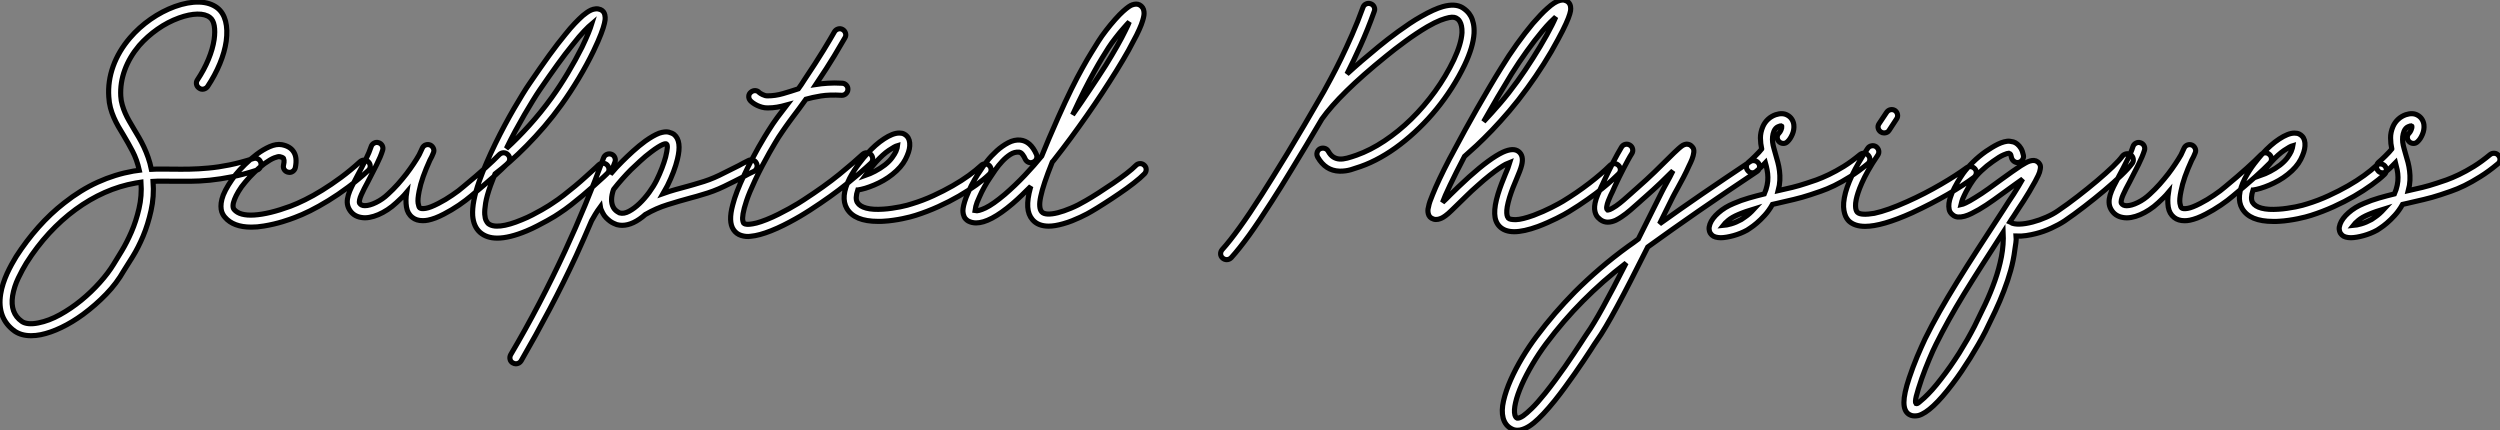
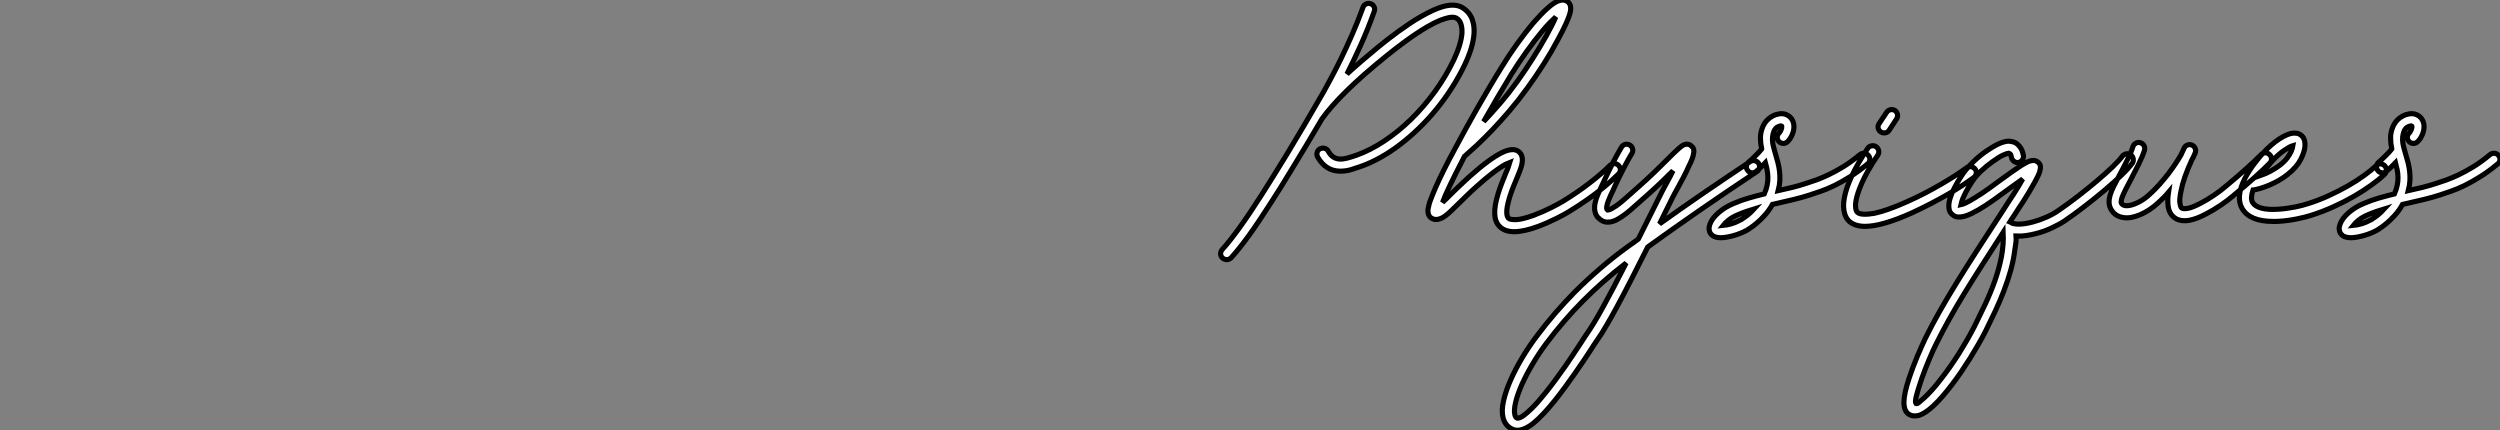
<svg xmlns="http://www.w3.org/2000/svg" viewBox="-10.952 1.189 486.781 83.777">
  <rect x="-10.952" y="1.189" width="486.781" height="83.777" fill="#808080" stroke="none" />
-   <path d="M41.07-9.13L41.07-9.13Q41.21-8.67 41.00-8.23Q40.80-7.79 40.33-7.63L40.33-7.63Q37.73-6.78 35.46-6.33Q33.20-5.88 31.16-5.67Q29.12-5.47 27.30-5.46Q25.48-5.44 23.79-5.47L23.79-5.47Q22.83-5.47 21.92-5.48Q21-5.50 20.10-5.44L20.10-5.44Q20.32-2.49 19.71 0.23Q19.11 2.95 18.16 5.22Q17.20 7.49 16.13 9.21Q15.07 10.94 14.41 11.95L14.41 11.95Q13.02 14.41 10.96 16.53Q8.91 18.65 6.48 20.45L6.48 20.45Q4.35 22.01 2.23 23.02Q0.11 24.04-1.78 24.42L-1.78 24.42Q-2.73 24.61-3.66 24.61L-3.66 24.61Q-5.55 24.61-6.84 23.73L-6.84 23.73Q-8.56 22.50-9.26 20.67Q-9.95 18.84-9.57 16.46L-9.57 16.46Q-9.41 15.45-9.08 14.44Q-8.75 13.43-8.33 12.50Q-7.90 11.57-7.44 10.73Q-6.97 9.90-6.56 9.21L-6.56 9.21Q-4.59 6.15-2.23 3.49Q0.14 0.82 2.82-1.26L2.82-1.26Q5.96-3.75 9.32-5.28Q12.69-6.81 16.27-7.44L16.27-7.44L17.42-7.60Q16.95-9.68 16.11-11.29Q15.26-12.91 14.36-14.41L14.36-14.41Q13.84-15.26 13.34-16.12Q12.85-16.98 12.46-17.88Q12.06-18.79 11.80-19.77Q11.54-20.75 11.48-21.88L11.48-21.88Q11.27-24.91 12.33-27.86Q13.40-30.82 15.61-33.39L15.61-33.39Q17.34-35.41 19.61-37.00Q21.88-38.58 24.34-39.48L24.34-39.48Q26.93-40.41 29.08-40.35Q31.23-40.28 32.62-39.21L32.62-39.21Q33.77-38.31 34.21-36.64Q34.64-34.97 34.34-32.73L34.34-32.73Q34.04-30.63 33.10-28.36Q32.16-26.09 30.71-23.90L30.71-23.90Q30.43-23.52 29.96-23.41Q29.48-23.30 29.07-23.60L29.07-23.60Q28.66-23.87 28.56-24.34Q28.46-24.80 28.74-25.21L28.74-25.21Q30.05-27.18 30.88-29.20Q31.72-31.23 31.99-33.06L31.99-33.06Q32.21-34.62 32.01-35.75Q31.80-36.89 31.17-37.35L31.17-37.35Q30.30-38.04 28.71-38.01Q27.13-37.98 25.16-37.27L25.16-37.27Q22.97-36.48 20.96-35.07Q18.95-33.66 17.39-31.88L17.39-31.88Q15.50-29.64 14.59-27.13Q13.67-24.61 13.81-22.04L13.81-22.04Q13.86-21.14 14.10-20.33Q14.33-19.52 14.67-18.74Q15.01-17.96 15.45-17.20Q15.89-16.43 16.38-15.61L16.38-15.61Q16.87-14.82 17.36-13.96Q17.86-13.10 18.31-12.14Q18.76-11.18 19.14-10.10Q19.52-9.02 19.77-7.79L19.77-7.79Q20.78-7.85 21.79-7.83Q22.80-7.82 23.84-7.82L23.84-7.82Q25.46-7.79 27.19-7.82Q28.93-7.85 30.87-8.03Q32.81-8.20 34.97-8.64Q37.13-9.08 39.59-9.87L39.59-9.87Q40.06-10.04 40.50-9.82Q40.93-9.60 41.07-9.13ZM12.44 10.66L12.44 10.66Q13.04 9.71 14.01 8.09Q14.98 6.48 15.89 4.40Q16.79 2.32 17.36-0.14Q17.94-2.60 17.75-5.28L17.75-5.28L16.68-5.11Q13.62-4.57 10.68-3.27Q7.74-1.97 5.02 0.03Q2.30 2.02-0.14 4.66Q-2.57 7.30-4.57 10.47L-4.57 10.47Q-5.33 11.70-6.14 13.38Q-6.95 15.07-7.25 16.84L-7.25 16.84Q-7.77 20.21-5.47 21.82L-5.47 21.82Q-4.98 22.18-4.14 22.26Q-3.31 22.34-2.24 22.12L-2.24 22.12Q-0.16 21.71 1.98 20.52Q4.13 19.33 6.10 17.72Q8.07 16.11 9.72 14.26Q11.38 12.41 12.44 10.66ZM62.07-9.19L62.07-9.19Q62.40-8.83 62.38-8.35Q62.37-7.88 61.99-7.55L61.99-7.55Q60.05-5.77 58.08-4.31Q56.11-2.84 54.24-1.70Q52.36-0.55 50.68 0.29Q49 1.12 47.66 1.61L47.66 1.61Q47.30 1.75 46.70 1.96Q46.10 2.16 45.32 2.41Q44.54 2.65 43.61 2.87Q42.68 3.09 41.70 3.25L41.70 3.25Q41.02 3.36 40.40 3.42Q39.79 3.47 39.21 3.47L39.21 3.47Q35.74 3.47 34.10 1.56L34.10 1.56Q33.85 1.29 33.65 0.90Q33.44 0.52 33.36-0.01Q33.28-0.55 33.36-1.23Q33.44-1.91 33.77-2.79L33.77-2.79Q34.15-3.72 34.78-4.74Q35.41-5.77 36.20-6.78L36.20-6.78Q36.89-7.63 37.98-8.71Q39.07-9.79 40.30-10.72Q41.54-11.65 42.82-12.21Q44.11-12.77 45.17-12.58L45.17-12.58Q46.76-12.28 47.44-11.24L47.44-11.24Q48.21-10.12 47.80-8.12L47.80-8.12Q47.69-7.66 47.29-7.38Q46.89-7.11 46.43-7.22L46.43-7.22Q45.94-7.30 45.66-7.71Q45.39-8.12 45.50-8.59L45.50-8.59Q45.64-9.24 45.60-9.53Q45.55-9.82 45.50-9.93L45.50-9.93Q45.39-10.06 45.17-10.13Q44.95-10.20 44.76-10.25L44.76-10.25Q44.46-10.31 43.71-10.02Q42.96-9.73 41.78-8.89L41.78-8.89Q40.82-8.18 39.83-7.22Q38.83-6.26 38.04-5.28L38.04-5.28Q37.24-4.35 36.74-3.49Q36.23-2.63 35.96-1.93Q35.68-1.23 35.67-0.72Q35.66-0.22 35.88 0.03L35.88 0.03Q36.94 1.29 39.81 1.11Q42.68 0.93 46.84-0.60L46.84-0.60Q48.10-1.07 49.68-1.85Q51.27-2.63 53.03-3.72Q54.80-4.81 56.67-6.19Q58.54-7.57 60.40-9.27L60.40-9.27Q60.79-9.60 61.26-9.58Q61.74-9.57 62.07-9.19ZM89.17-10.66L89.17-10.66Q89.52-10.34 89.54-9.84Q89.55-9.35 89.20-9.00L89.20-9.00Q88.07-7.85 86.35-6.30Q84.63-4.76 82.06-2.63L82.06-2.63Q81.57-2.21 80.96-1.75Q80.36-1.29 79.67-0.82Q78.97-0.36 78.22 0.10Q77.46 0.55 76.73 0.93L76.73 0.93Q75.85 1.39 75.09 1.68Q74.32 1.97 73.64 2.11L73.64 2.11Q73.36 2.16 73.10 2.19Q72.84 2.21 72.60 2.21L72.60 2.21Q71.39 2.21 70.60 1.59L70.60 1.59Q69.64 0.85 69.44-0.45Q69.23-1.75 69.48-3.31L69.48-3.31Q69.02-2.76 68.51-2.26Q68.00-1.75 67.48-1.29L67.48-1.29Q66.66-0.52 65.76 0.07Q64.86 0.66 63.97 1.04Q63.08 1.42 62.23 1.57Q61.39 1.72 60.65 1.59L60.65 1.59Q59.04 1.34 58.27-0.05L58.27-0.05Q57.94-0.66 57.91-1.33Q57.89-2.00 58.12-2.78Q58.35-3.55 58.80-4.46Q59.25-5.36 59.83-6.45L59.83-6.45Q60.73-8.12 61.48-9.64Q62.23-11.16 62.56-12.20L62.56-12.20Q62.70-12.66 63.14-12.89Q63.57-13.13 64.04-12.96L64.04-12.96Q64.50-12.82 64.72-12.40Q64.94-11.98 64.80-11.51L64.80-11.51Q64.42-10.28 63.64-8.72Q62.86-7.16 61.91-5.33L61.91-5.33Q61.55-4.68 61.22-4.03Q60.89-3.39 60.65-2.83Q60.40-2.27 60.31-1.83Q60.21-1.39 60.32-1.18L60.32-1.18Q60.62-0.71 61.33-0.71L61.33-0.71Q62.26-0.71 63.52-1.33Q64.78-1.94 65.87-2.98L65.87-2.98Q66.86-3.88 67.76-4.89Q68.66-5.91 69.43-6.90Q70.19-7.90 70.82-8.85Q71.45-9.79 71.91-10.61L71.91-10.61Q72.11-11.02 72.26-11.35Q72.41-11.68 72.54-11.95L72.54-11.95Q72.76-12.39 73.20-12.54Q73.64-12.69 74.10-12.50L74.10-12.50Q74.51-12.28 74.69-11.85Q74.87-11.43 74.68-10.99L74.68-10.99Q74.54-10.66 74.38-10.29Q74.21-9.93 73.99-9.54L73.99-9.54Q73.23-7.88 72.69-6.36Q72.16-4.84 71.91-3.55L71.91-3.55Q71.59-1.94 71.71-1.19Q71.83-0.44 72.05-0.27L72.05-0.27Q72.32-0.05 73.20-0.19Q74.07-0.33 75.66-1.15L75.66-1.15Q76.34-1.50 77.03-1.91Q77.71-2.32 78.35-2.76Q79.00-3.20 79.56-3.62Q80.12-4.05 80.55-4.43L80.55-4.43Q83.07-6.51 84.75-8.03Q86.43-9.54 87.50-10.64L87.50-10.64Q87.86-10.99 88.33-11.01Q88.81-11.02 89.17-10.66ZM108.55-8.59L108.55-8.59Q108.88-8.20 108.87-7.72Q108.86-7.25 108.47-6.92L108.47-6.92Q108.34-6.78 108.20-6.66Q108.06-6.54 107.93-6.40L107.93-6.40Q106.97-5.52 105.92-4.58Q104.86-3.64 103.74-2.69Q102.62-1.75 101.47-0.85Q100.32 0.05 99.18 0.79L99.18 0.79Q98.90 0.98 98.29 1.37Q97.67 1.75 96.84 2.21Q96.00 2.68 94.96 3.21Q93.93 3.75 92.83 4.21L92.83 4.21Q89.47 5.61 87.12 5.61L87.12 5.61Q85.04 5.61 83.75 4.48L83.75 4.48Q82.50 3.36 82.33 1.23L82.33 1.23Q82.17-1.39 83.59-5.41L83.59-5.41Q84.22-7.19 85.03-9.05Q85.83-10.91 86.72-12.74Q87.61-14.57 88.54-16.31Q89.47-18.05 90.36-19.58Q91.25-21.11 92.04-22.39Q92.83-23.68 93.46-24.58L93.46-24.58Q95.54-27.64 97.23-29.98Q98.93-32.32 100.38-34.07L100.38-34.07Q101.36-35.30 102.21-36.19Q103.06-37.08 103.77-37.71L103.77-37.71Q104.10-37.98 104.51-38.28Q104.92-38.58 105.37-38.79Q105.82-38.99 106.30-39.03Q106.78-39.07 107.24-38.88L107.24-38.88Q107.90-38.58 108.06-37.87L108.06-37.87Q108.09-37.71 108.13-37.35Q108.17-37.00 107.99-36.22Q107.82-35.44 107.32-34.14Q106.83-32.84 105.85-30.79L105.85-30.79Q104.59-28.19 102.98-25.50Q101.36-22.80 99.64-20.40L99.64-20.40Q98.03-18.16 96.29-16.13Q94.55-14.11 92.85-12.39Q91.14-10.66 89.56-9.27Q87.99-7.88 86.68-6.89L86.68-6.89Q86.43-6.32 86.23-5.74Q86.02-5.17 85.80-4.62L85.80-4.62Q85.07-2.57 84.85-1.20Q84.63 0.16 84.68 0.98Q84.74 1.80 84.96 2.20Q85.18 2.60 85.31 2.73L85.31 2.73Q86.08 3.42 87.77 3.24Q89.47 3.06 91.93 2.02L91.93 2.02Q93.00 1.59 93.98 1.08Q94.96 0.57 95.77 0.11Q96.58-0.36 97.13-0.70Q97.67-1.04 97.86-1.18L97.86-1.18Q98.96-1.89 100.06-2.75Q101.17-3.61 102.27-4.53Q103.36-5.44 104.38-6.37Q105.41-7.30 106.34-8.15L106.34-8.15Q106.48-8.29 106.61-8.41Q106.75-8.53 106.89-8.67L106.89-8.67Q107.27-9.00 107.75-8.97Q108.23-8.94 108.55-8.59ZM95.40-23.27L95.40-23.27Q94.80-22.39 94.04-21.15Q93.27-19.91 92.41-18.43Q91.55-16.95 90.64-15.27Q89.74-13.59 88.89-11.84L88.89-11.84Q91.03-13.78 93.31-16.30Q95.59-18.81 97.73-21.77L97.73-21.77Q99.34-24.01 100.86-26.55Q102.38-29.09 103.61-31.55L103.61-31.55Q104.40-33.20 104.85-34.30Q105.30-35.41 105.52-36.12L105.52-36.12Q104.97-35.66 104.06-34.71Q103.14-33.77 101.75-31.99L101.75-31.99Q100.41-30.35 98.85-28.19Q97.29-26.03 95.40-23.27ZM137.59-8.97L137.59-8.97Q137.81-8.53 137.66-8.07Q137.51-7.60 137.07-7.38L137.07-7.38Q136.61-7.16 136.14-6.93Q135.68-6.70 135.21-6.43L135.21-6.43Q133.36-5.47 131.30-4.47Q129.25-3.47 126.98-2.84L126.98-2.84Q126.46-2.68 125.95-2.53Q125.43-2.38 124.88-2.24L124.88-2.24Q122.55-1.61 120.29-0.90Q118.02-0.19 116.05 0.96L116.05 0.96Q116.02 0.98 115.99 0.98L115.99 0.98Q113.56 3.12 111.43 3.12L111.43 3.12Q110.93 3.12 110.39 2.98L110.39 2.98Q110.14 2.90 109.79 2.73Q109.43 2.57 109.06 2.30Q108.69 2.02 108.31 1.64Q107.93 1.26 107.65 0.71L107.65 0.71Q107.49 0.41 107.37 0.12Q107.24-0.16 107.19-0.49L107.19-0.49Q106.61 0.30 106.19 1.00Q105.77 1.70 105.49 2.21L105.49 2.21Q104.75 3.94 104.00 5.65Q103.25 7.36 102.46 9.08L102.46 9.08Q100.02 14.33 97.34 19.41Q94.66 24.50 91.77 29.50L91.77 29.50Q91.60 29.78 91.33 29.93Q91.05 30.08 90.75 30.08L90.75 30.08Q90.43 30.08 90.15 29.91L90.15 29.91Q89.71 29.67 89.61 29.20Q89.50 28.74 89.74 28.30L89.74 28.30Q92.64 23.38 95.28 18.32Q97.92 13.26 100.32 8.09L100.32 8.09Q102.38 3.64 104.25-0.89Q106.12-5.41 107.82-10.01L107.82-10.01Q107.98-10.47 108.43-10.68Q108.88-10.88 109.35-10.72L109.35-10.72Q109.81-10.55 110.00-10.10Q110.20-9.65 110.03-9.19L110.03-9.19Q109.81-8.61 109.59-8.03Q109.38-7.44 109.16-6.84L109.16-6.84Q109.73-7.52 110.32-8.16Q110.91-8.80 111.51-9.38L111.51-9.38Q112.36-10.23 113.54-11.31Q114.73-12.39 115.96-13.29L115.96-13.29Q117.47-14.36 118.64-14.82L118.64-14.82Q119.79-15.20 120.49-15.03Q121.19-14.85 121.57-14.55L121.57-14.55Q123.07-13.29 122.20-9.76L122.20-9.76Q121.93-8.61 121.42-7.27Q120.91-5.93 120.26-4.62L120.26-4.62Q120.07-4.27 119.85-3.88Q119.63-3.50 119.38-3.06L119.38-3.06Q120.61-3.50 121.83-3.84Q123.05-4.18 124.28-4.51L124.28-4.51Q124.80-4.65 125.30-4.80Q125.81-4.95 126.33-5.11L126.33-5.11Q128.43-5.69 130.35-6.62Q132.26-7.55 134.12-8.50L134.12-8.50Q134.61-8.78 135.08-9.02Q135.54-9.27 136.01-9.49L136.01-9.49Q136.45-9.71 136.91-9.57Q137.38-9.43 137.59-8.97ZM110.96 0.71L110.96 0.71Q111.78 0.93 112.79 0.38Q113.80-0.16 114.80-1.12Q115.80-2.08 116.69-3.29Q117.58-4.51 118.15-5.66L118.15-5.66Q118.73-6.84 119.18-8.01Q119.63-9.19 119.90-10.17L119.90-10.17Q120.20-11.43 120.23-12.00Q120.26-12.58 120.07-12.71L120.07-12.71Q120.01-12.77 119.82-12.76Q119.63-12.74 119.29-12.59Q118.95-12.44 118.40-12.10Q117.85-11.76 117.06-11.16L117.06-11.16Q115.96-10.34 114.93-9.38Q113.89-8.42 113.15-7.71L113.15-7.71Q112.30-6.86 111.44-5.89Q110.58-4.92 109.79-3.91L109.79-3.91Q109.76-3.91 109.76-3.88L109.76-3.88Q109.02-1.72 109.70-0.41L109.70-0.41Q109.87-0.08 110.09 0.12Q110.30 0.33 110.50 0.45Q110.69 0.57 110.82 0.64Q110.96 0.71 110.96 0.71ZM159.91-10.64L159.91-10.64Q160.23-10.25 160.22-9.78Q160.21-9.30 159.85-8.97L159.85-8.97Q158.10-7.33 155.16-4.95Q152.22-2.57 148.01 0.16L148.01 0.16Q147.66 0.38 146.89 0.86Q146.13 1.34 145.10 1.91Q144.07 2.49 142.87 3.09Q141.67 3.69 140.44 4.18L140.44 4.18Q138.11 5.11 136.47 5.25L136.47 5.25Q135.57 5.39 134.61 5.09Q133.66 4.79 133.11 3.96L133.11 3.96Q132.07 2.41 132.97-0.88L132.97-0.88Q133.27-2.08 133.83-3.53Q134.39-4.98 135.19-6.67L135.19-6.67Q135.87-8.15 136.61-9.54Q137.35-10.94 138.00-12.10Q138.66-13.26 139.17-14.10Q139.67-14.93 139.92-15.31L139.92-15.31Q140.74-16.63 141.64-17.86Q142.54-19.09 143.50-20.32L143.50-20.32Q142.49-20.04 141.61-19.89Q140.74-19.74 139.75-19.74L139.75-19.74L139.73-19.74Q139.18-19.74 138.67-19.88Q138.17-20.02 137.72-20.23Q137.27-20.45 136.92-20.70Q136.58-20.95 136.39-21.16L136.39-21.16Q136.06-21.55 136.09-22.03Q136.12-22.50 136.50-22.80L136.50-22.80Q136.88-23.13 137.36-23.11Q137.84-23.08 138.14-22.72L138.14-22.72Q138.28-22.59 138.77-22.34Q139.26-22.09 139.73-22.09L139.73-22.09Q141.26-22.09 142.76-22.53Q144.27-22.97 145.74-23.46L145.74-23.46Q146.02-23.84 146.32-24.28Q146.62-24.72 146.92-25.21L146.92-25.21Q149.21-28.63 150.62-30.94Q152.03-33.25 152.77-34.56L152.77-34.56Q153.02-34.97 153.48-35.11Q153.95-35.25 154.38-35L154.38-35Q154.79-34.75 154.93-34.29Q155.07-33.82 154.82-33.41L154.82-33.41Q154.08-32.10 152.73-29.86Q151.38-27.62 149.16-24.31L149.16-24.31Q150.20-24.47 151.47-24.55Q152.74-24.64 154.27-24.55L154.27-24.55Q154.77-24.53 155.09-24.17Q155.42-23.82 155.39-23.32L155.39-23.32Q155.37-22.86 155.01-22.52Q154.66-22.18 154.16-22.20L154.16-22.20Q151.81-22.34 150.13-22.07Q148.45-21.79 147.22-21.44L147.22-21.44Q146.45-20.37 145.85-19.55Q145.25-18.73 144.70-18.02L144.70-18.02Q144.35-17.55 144.02-17.10Q143.69-16.65 143.35-16.17Q143.01-15.70 142.65-15.16Q142.30-14.63 141.89-14.03L141.89-14.03Q141.70-13.73 141.22-12.93Q140.74-12.14 140.10-11.01Q139.45-9.87 138.73-8.49Q138.00-7.11 137.32-5.66L137.32-5.66Q136.17-3.23 135.65-1.65Q135.13-0.08 134.98 0.85Q134.83 1.78 134.93 2.19Q135.02 2.60 135.08 2.68L135.08 2.68Q135.16 2.79 135.43 2.87Q135.71 2.95 136.24 2.91Q136.77 2.87 137.59 2.67Q138.41 2.46 139.56 2.00L139.56 2.00Q140.74 1.53 141.87 0.96Q143.01 0.38 143.98-0.15Q144.95-0.68 145.67-1.13Q146.40-1.59 146.73-1.80L146.73-1.80Q150.83-4.46 153.69-6.78Q156.54-9.11 158.24-10.69L158.24-10.69Q158.62-11.02 159.10-11.01Q159.58-10.99 159.91-10.64ZM182.96-8.48L182.96-8.48Q183.29-8.12 183.27-7.63Q183.26-7.14 182.90-6.81L182.90-6.81Q181.92-5.85 180.40-4.76Q178.88-3.66 177.02-2.58Q175.16-1.50 173.00-0.52Q170.84 0.46 168.57 1.18L168.57 1.18Q168.16 1.31 167.49 1.49Q166.82 1.67 166.00 1.83Q165.18 2.00 164.25 2.13Q163.32 2.27 162.39 2.32L162.39 2.32Q162.09 2.35 161.81 2.35Q161.52 2.35 161.25 2.35L161.25 2.35Q156.68 2.35 155.20-0.14L155.20-0.14Q153.89-2.38 155.72-6.02L155.72-6.02Q156.13-6.81 156.61-7.55Q157.09-8.29 157.57-8.91Q158.05-9.54 158.44-10.02Q158.84-10.50 159.09-10.77L159.09-10.77Q159.91-11.68 160.75-12.43Q161.60-13.18 162.42-13.71Q163.24-14.25 163.99-14.55Q164.75-14.85 165.38-14.85L165.38-14.85Q165.95-14.85 166.30-14.67Q166.66-14.49 166.85-14.27L166.85-14.27Q167.51-13.62 167.43-12.33L167.43-12.33Q167.37-11.24 166.59-9.72Q165.81-8.20 164.06-6.81L164.06-6.81Q163.24-6.15 162.33-5.63Q161.41-5.11 160.51-4.73Q159.61-4.35 158.79-4.10Q157.96-3.86 157.34-3.77L157.34-3.77L157.31-3.77Q156.76-2.11 157.23-1.34L157.23-1.34Q157.69-0.57 158.98-0.23Q160.26 0.11 162.26-0.03L162.26-0.03Q163.11-0.08 163.97-0.21Q164.83-0.33 165.58-0.48Q166.33-0.63 166.92-0.79Q167.51-0.96 167.86-1.07L167.86-1.07Q170.00-1.72 172.02-2.65Q174.04-3.58 175.79-4.58Q177.54-5.58 178.95-6.60Q180.36-7.63 181.29-8.50L181.29-8.50Q181.64-8.86 182.12-8.85Q182.60-8.83 182.96-8.48ZM160.84-9.19L160.84-9.19Q160.54-8.86 159.97-8.16Q159.41-7.46 158.79-6.59L158.79-6.59Q159.66-6.89 160.66-7.41Q161.66-7.93 162.59-8.64L162.59-8.64Q163.52-9.38 164.02-10.09Q164.53-10.80 164.75-11.29L164.75-11.29Q164.91-11.68 164.98-11.95Q165.05-12.22 165.07-12.41L165.07-12.41Q164.50-12.25 163.37-11.48Q162.23-10.72 160.84-9.19ZM213.12-8.56L213.12-8.56Q213.47-8.23 213.47-7.75Q213.47-7.27 213.14-6.92L213.14-6.92Q212.38-6.13 211.05-5.10Q209.73-4.07 208.22-3.05Q206.72-2.02 205.28-1.11Q203.85-0.19 202.86 0.38L202.86 0.38Q202.54 0.57 201.96 0.89Q201.39 1.20 200.65 1.54Q199.91 1.89 199.05 2.23Q198.19 2.57 197.29 2.82L197.29 2.82Q195.67 3.28 194.50 3.28L194.50 3.28Q192.39 3.28 191.32 2.00L191.32 2.00Q190.50 1.04 190.41-0.45Q190.31-1.94 190.94-4.24L190.94-4.24L191.02-4.48Q190.15-3.61 189.26-2.75Q188.37-1.89 187.44-1.09L187.44-1.09Q183.04 2.65 180.36 2.65L180.36 2.65Q179.51 2.65 178.80 2.27L178.80 2.27Q178.55 2.13 178.28 1.83Q178.01 1.53 177.87 0.98L177.87 0.98Q177.84 0.85 177.80 0.56Q177.76 0.27 177.83-0.23Q177.90-0.74 178.13-1.50Q178.36-2.27 178.86-3.39L178.86-3.39Q179.40-4.65 180.03-5.73Q180.66-6.81 181.13-7.46L181.13-7.46Q181.62-8.26 182.46-9.34Q183.31-10.42 184.37-11.38Q185.42-12.33 186.61-12.96Q187.80-13.59 188.95-13.48L188.95-13.48Q190.94-13.29 192.09-10.72L192.09-10.72Q192.28-10.28 192.12-9.83Q191.95-9.38 191.49-9.19L191.49-9.19Q191.02-8.97 190.59-9.15Q190.15-9.32 189.93-9.76L189.93-9.76Q189.74-10.23 189.42-10.65Q189.11-11.07 188.73-11.13L188.73-11.13Q187.85-11.21 187.02-10.68Q186.18-10.14 185.45-9.35Q184.71-8.56 184.09-7.67Q183.48-6.78 183.07-6.15L183.07-6.15Q182.52-5.36 181.96-4.35Q181.40-3.34 180.99-2.38L180.99-2.38Q180.44-1.20 180.30-0.57Q180.17 0.05 180.14 0.27L180.14 0.27Q180.74 0.41 182.19-0.27Q183.64-0.96 185.94-2.90L185.94-2.90Q186.92-3.75 187.92-4.70Q188.92-5.66 189.85-6.64Q190.78-7.63 191.61-8.57Q192.45-9.52 193.13-10.36L193.13-10.36Q193.76-11.95 194.56-13.82Q195.37-15.70 196.38-17.99L196.38-17.99Q197.75-21.05 198.91-23.41Q200.07-25.76 201.06-27.52Q202.04-29.29 202.82-30.54Q203.60-31.80 204.18-32.73L204.18-32.73Q204.78-33.69 205.67-34.84Q206.55-35.98 207.43-36.97L207.43-36.97Q208.33-37.98 208.97-38.55Q209.62-39.13 210.05-39.43Q210.49-39.73 210.75-39.81Q211.01-39.89 211.15-39.92L211.15-39.92Q211.91-40.06 212.41-39.65L212.41-39.65Q212.60-39.51 212.79-39.24Q212.98-38.96 213.04-38.50L213.04-38.50Q213.06-38.36 213.06-38.09Q213.06-37.82 212.94-37.30Q212.82-36.78 212.52-35.96Q212.21-35.14 211.60-33.91Q210.98-32.68 210.03-30.95Q209.07-29.23 207.65-26.93L207.65-26.93Q206.36-24.86 204.91-22.65Q203.46-20.45 201.92-18.25Q200.38-16.05 198.79-13.89Q197.20-11.73 195.62-9.73L195.62-9.73Q195.51-9.60 195.41-9.46Q195.32-9.32 195.18-9.19L195.18-9.19Q194.28-6.95 193.73-5.30Q193.18-3.66 192.94-2.50Q192.69-1.34 192.75-0.62Q192.80 0.11 193.13 0.49L193.13 0.49Q193.46 0.88 194.28 0.92Q195.10 0.96 196.25 0.67Q197.39 0.38 198.80-0.21Q200.21-0.79 201.69-1.67L201.69-1.67Q202.75-2.27 204.18-3.19Q205.60-4.10 207.01-5.06Q208.41-6.02 209.62-6.95Q210.82-7.88 211.45-8.53L211.45-8.53Q211.80-8.89 212.28-8.90Q212.76-8.91 213.12-8.56ZM206.14-31.47L206.14-31.47Q205.60-30.63 204.90-29.48Q204.20-28.33 203.33-26.76Q202.45-25.18 201.41-23.13Q200.38-21.08 199.14-18.40L199.14-18.40Q200.87-20.86 202.49-23.30Q204.12-25.73 205.60-28.05L205.60-28.05Q206.83-30.05 207.80-31.76Q208.77-33.47 209.43-34.84L209.43-34.84Q209.70-35.36 209.88-35.77Q210.05-36.18 210.19-36.50L210.19-36.50Q209.97-36.26 209.69-35.97Q209.40-35.68 209.10-35.30L209.10-35.30Q208.30-34.40 207.50-33.36Q206.69-32.32 206.14-31.47Z" fill="white" stroke="black" transform="translate(0 0) scale(1 1) translate(-1.247 41.944)" />
  <path d="M41.23-39.27L41.23-39.27Q41.64-39.02 42.08-38.61Q42.52-38.20 42.85-37.60Q43.18-37.00 43.35-36.18Q43.53-35.36 43.48-34.26L43.48-34.26Q43.31-31.61 41.64-28.11L41.64-28.11Q40.55-25.84 39.17-23.68Q37.79-21.52 36.19-19.55Q34.59-17.58 32.80-15.85Q31.01-14.11 29.12-12.66Q27.23-11.21 25.28-10.12Q23.32-9.02 21.38-8.34L21.38-8.34Q20.45-8.01 19.48-7.72Q18.51-7.44 17.47-7.44L17.47-7.44L17.28-7.44Q14.55-7.52 13.04-10.17L13.04-10.17Q12.80-10.61 12.92-11.07Q13.04-11.54 13.48-11.79L13.48-11.79Q13.92-12.00 14.38-11.88Q14.85-11.76 15.09-11.32L15.09-11.32Q15.53-10.53 16.08-10.19Q16.63-9.84 17.29-9.80Q17.96-9.76 18.79-9.98Q19.61-10.20 20.59-10.55L20.59-10.55Q23.30-11.51 26.03-13.33Q28.77-15.15 31.25-17.58Q33.74-20.02 35.88-22.97Q38.01-25.92 39.54-29.12L39.54-29.12Q40.99-32.21 41.13-34.40L41.13-34.40Q41.15-35.19 41.03-35.71Q40.91-36.23 40.73-36.54Q40.55-36.86 40.35-37.02Q40.14-37.19 40.03-37.24L40.03-37.24Q39.89-37.32 39.57-37.39Q39.24-37.46 38.60-37.34Q37.95-37.21 36.91-36.82Q35.88-36.42 34.37-35.55L34.37-35.55Q33.30-34.92 32.21-34.19Q31.12-33.47 30.08-32.70Q29.04-31.94 28.08-31.20Q27.13-30.46 26.36-29.83L26.36-29.83Q21.74-26.09 18.66-23.06Q15.59-20.04 13.86-17.61L13.86-17.61Q12.28-14.90 10.83-12.50Q9.38-10.09 8.13-8.04Q6.89-5.99 5.87-4.35Q4.84-2.71 4.10-1.56L4.10-1.56Q1.61 2.35-0.31 5.02Q-2.24 7.68-3.80 9.41L-3.80 9.41Q-4.18 9.79-4.68 9.79L-4.68 9.79Q-5.11 9.79-5.47 9.49L-5.47 9.49Q-5.85 9.16-5.87 8.68Q-5.88 8.20-5.55 7.82L-5.55 7.82Q-4.07 6.18-2.19 3.57Q-0.30 0.96 2.11-2.82L2.11-2.82Q2.98-4.18 4.25-6.22Q5.52-8.26 7.10-10.84Q8.67-13.43 10.47-16.49Q12.28-19.55 14.22-22.94L14.22-22.94Q14.74-23.87 15.61-25.50Q16.49-27.13 17.54-29.27Q18.59-31.42 19.71-33.97Q20.84-36.53 21.85-39.32L21.85-39.32Q22.01-39.79 22.45-39.99Q22.89-40.20 23.35-40.03L23.35-40.03Q23.82-39.87 24.02-39.43Q24.23-38.99 24.04-38.53L24.04-38.53Q22.78-35 21.38-31.92Q19.99-28.85 18.73-26.36L18.73-26.36Q20.07-27.59 21.59-28.90Q23.11-30.21 24.88-31.66L24.88-31.66Q25.70-32.32 26.67-33.09Q27.64-33.85 28.72-34.63Q29.80-35.41 30.94-36.18Q32.07-36.94 33.20-37.57L33.20-37.57Q35.68-38.99 37.41-39.48L37.41-39.48Q39.79-40.14 41.23-39.27ZM71.61-8.56L71.61-8.56Q71.97-8.20 71.97-7.72Q71.97-7.25 71.61-6.89L71.61-6.89Q71.20-6.48 70.40-5.74Q69.59-5.00 68.39-4.03Q67.18-3.06 65.58-1.93Q63.98-0.79 61.96 0.44L61.96 0.44Q61.61 0.66 60.98 1.01Q60.35 1.37 59.54 1.76Q58.73 2.16 57.80 2.57Q56.88 2.98 55.92 3.34L55.92 3.34Q53.16 4.35 51.30 4.35L51.30 4.35Q49.44 4.35 48.43 3.31L48.43 3.31Q47.55 2.41 47.50 0.86Q47.44-0.68 48.15-3.01L48.15-3.01Q48.48-4.07 48.85-5.03Q49.22-5.99 49.57-6.84L49.57-6.84Q49.82-7.38 50.07-8.04Q50.31-8.70 50.45-9.16L50.45-9.16Q50.15-9.05 49.63-8.78Q49.11-8.50 48.34-7.98Q47.58-7.46 46.53-6.63Q45.47-5.80 44.11-4.57L44.11-4.57Q42.98-3.58 42.10-2.71Q41.21-1.83 40.47-1.12L40.47-1.12Q39.65-0.33 39.05 0.26Q38.45 0.85 37.93 1.23L37.93 1.23Q37.79 1.34 37.50 1.52Q37.21 1.70 36.85 1.83Q36.48 1.97 36.05 1.97Q35.63 1.97 35.19 1.72L35.19 1.72Q34.84 1.50 34.69 1.18Q34.54 0.85 34.51 0.52Q34.48 0.19 34.52-0.08Q34.56-0.36 34.62-0.52L34.62-0.52Q34.70-0.98 34.90-1.56Q35.11-2.13 35.41-2.87L35.41-2.87Q35.93-4.18 36.75-5.92Q37.57-7.66 38.72-9.87L38.72-9.87Q38.94-10.25 39.21-10.77Q39.48-11.29 39.68-11.65L39.68-11.65Q40.66-13.51 41.77-15.52Q42.88-17.53 44.05-19.59Q45.23-21.66 46.43-23.69Q47.63-25.73 48.81-27.62L48.81-27.62Q50.20-29.91 51.80-32.14Q53.40-34.37 54.93-36.20L54.93-36.20Q55.73-37.11 56.42-37.84Q57.12-38.58 57.75-39.13L57.75-39.13Q59.17-40.44 60.21-40.69L60.21-40.69Q60.70-40.82 61.06-40.73Q61.41-40.63 61.63-40.50L61.63-40.50Q62.13-40.17 62.26-39.54L62.26-39.54Q62.29-39.38 62.30-39.05Q62.32-38.72 62.11-38.02Q61.91-37.32 61.37-36.13Q60.84-34.95 59.83-33.09L59.83-33.09Q58.60-30.76 57.04-28.30Q55.48-25.84 53.84-23.60L53.84-23.60Q52.09-21.19 50.34-19.14Q48.59-17.09 46.98-15.41Q45.36-13.73 43.98-12.44Q42.60-11.16 41.62-10.31L41.62-10.31Q39.89-7 38.80-4.70Q37.71-2.41 37.35-1.37L37.35-1.37Q37.71-1.70 38.08-2.06Q38.45-2.43 38.83-2.82L38.83-2.82Q39.57-3.53 40.48-4.42Q41.40-5.30 42.52-6.32L42.52-6.32Q46.57-9.95 49.08-11.13L49.08-11.13Q51.13-12.06 52.14-11.27L52.14-11.27Q53.21-10.45 52.75-8.61L52.75-8.61Q52.61-8.04 52.35-7.38Q52.09-6.73 51.76-5.93L51.76-5.93Q51.41-5.11 51.05-4.21Q50.70-3.31 50.39-2.32L50.39-2.32Q50.07-1.23 49.94-0.49Q49.82 0.25 49.85 0.70Q49.88 1.15 49.97 1.38Q50.07 1.61 50.15 1.70L50.15 1.70Q50.45 2.02 51.64 2.00Q52.83 1.97 55.10 1.15L55.10 1.15Q56.03 0.79 56.93 0.40Q57.83 0 58.58-0.38Q59.34-0.77 59.91-1.08Q60.48-1.39 60.76-1.56L60.76-1.56Q63.46-3.20 65.88-5.06Q68.30-6.92 69.95-8.56L69.95-8.56Q70.30-8.89 70.78-8.90Q71.26-8.91 71.61-8.56ZM50.80-26.39L50.80-26.39Q49.44-24.17 48.06-21.82Q46.68-19.47 45.34-17.09L45.34-17.09Q46.89-18.73 48.58-20.69Q50.26-22.64 51.93-24.96L51.93-24.96Q53.46-27.10 54.93-29.42Q56.41-31.75 57.61-33.91L57.61-33.91Q58.87-36.20 59.39-37.46L59.39-37.46Q58.93-37.05 58.28-36.39Q57.64-35.74 56.79-34.73L56.79-34.73Q55.32-32.98 53.76-30.80Q52.20-28.63 50.80-26.39ZM98.88-8.97L98.88-8.97Q99.15-8.59 99.05-8.11Q98.96-7.63 98.55-7.36L98.55-7.36Q95.38-5.25 92.56-3.34Q89.74-1.42 87.13 0.38Q84.52 2.19 82.10 3.90Q79.68 5.61 77.30 7.33L77.30 7.33Q75.47 10.99 73.99 13.86Q72.52 16.73 71.31 18.96Q70.11 21.19 69.15 22.80Q68.20 24.42 67.38 25.57L67.38 25.57Q67.21 25.81 66.91 26.26Q66.61 26.71 66.23 27.32L66.23 27.32Q65.63 28.25 64.83 29.44Q64.04 30.63 63.11 31.95Q62.18 33.28 61.18 34.64Q60.18 36.01 59.17 37.27L59.17 37.27Q56.85 40.14 55.13 41.56L55.13 41.56Q54.93 41.70 54.62 41.95Q54.30 42.19 53.88 42.42Q53.46 42.66 52.96 42.83Q52.47 43.01 51.95 43.01L51.95 43.01Q51.35 43.01 50.91 42.79L50.91 42.79Q49.55 42.16 49.14 40.61L49.14 40.61Q48.78 39.21 49.22 37.28Q49.66 35.36 50.61 33.20Q51.57 31.04 52.88 28.85Q54.20 26.66 55.62 24.77L55.62 24.77Q57.42 22.37 59.25 20.25Q61.09 18.13 63.05 16.13L63.05 16.13Q65.43 13.75 68.00 11.54Q70.57 9.32 73.55 7.16L73.55 7.16Q74.05 6.81 74.53 6.47Q75.00 6.13 75.47 5.77L75.47 5.77Q77.52 1.72 80.06-3.42L80.06-3.42Q80.23-3.75 80.47-4.21Q80.72-4.68 81.02-5.22L81.02-5.22Q81.32-5.74 81.62-6.33Q81.92-6.92 82.22-7.52L82.22-7.52Q81.16-6.45 79.79-5.14Q78.42-3.83 76.70-2.32L76.70-2.32Q76.45-2.11 76.21-1.89Q75.96-1.67 75.69-1.42L75.69-1.42Q74.84-0.66 73.94 0.12Q73.04 0.90 72.16 1.48L72.16 1.48Q72.00 1.59 71.72 1.76Q71.45 1.94 71.09 2.11Q70.74 2.27 70.33 2.38Q69.92 2.49 69.51 2.49L69.51 2.49Q68.74 2.49 68.09 2.02L68.09 2.02Q67.84 1.83 67.58 1.56Q67.32 1.29 67.16 0.88Q66.99 0.46 66.95-0.05Q66.91-0.57 67.05-1.26L67.05-1.26Q67.21-2.02 67.55-2.82Q67.89-3.61 68.30-4.48L68.30-4.48Q68.41-4.70 68.51-4.92Q68.61-5.14 68.71-5.36L68.71-5.36Q69.15-6.32 69.62-7.27Q70.08-8.23 70.53-9.11Q70.98-9.98 71.41-10.76Q71.83-11.54 72.19-12.11L72.19-12.11Q72.46-12.55 72.93-12.66Q73.39-12.77 73.83-12.50L73.83-12.50Q74.24-12.25 74.35-11.77Q74.46-11.29 74.21-10.88L74.21-10.88Q73.86-10.34 73.45-9.58Q73.04-8.83 72.60-7.98Q72.16-7.14 71.71-6.22Q71.26-5.30 70.85-4.40L70.85-4.40Q70.74-4.16 70.64-3.92Q70.55-3.69 70.44-3.47L70.44-3.47Q70.33-3.25 70.08-2.73Q69.84-2.21 69.62-1.64Q69.40-1.07 69.32-0.56Q69.23-0.05 69.48 0.14L69.48 0.14Q69.51 0.14 69.62 0.12Q69.73 0.11 69.92 0.03Q70.11-0.05 70.41-0.22Q70.71-0.38 71.15-0.68L71.15-0.68Q71.86-1.18 72.61-1.83Q73.36-2.49 74.13-3.17L74.13-3.17Q74.40-3.42 74.65-3.64Q74.89-3.86 75.14-4.07L75.14-4.07Q77.11-5.80 78.63-7.27Q80.14-8.75 81.27-9.87L81.27-9.87Q82.52-11.13 83.32-11.84L83.32-11.84Q83.75-12.22 84.08-12.44L84.08-12.44Q84.63-12.74 85.03-12.69Q85.42-12.63 85.61-12.50L85.61-12.50Q85.78-12.39 86.05-12.07Q86.32-11.76 86.27-11.13L86.27-11.13Q86.19-10.45 85.93-9.79Q85.67-9.13 85.31-8.42L85.31-8.42Q84.85-7.38 84.25-6.23Q83.64-5.09 83.10-4.10L83.10-4.10Q82.80-3.55 82.56-3.12Q82.33-2.68 82.17-2.38L82.17-2.38Q81.48-0.98 80.84 0.30Q80.20 1.59 79.60 2.82L79.60 2.82Q83.54 0 87.86-2.97Q92.18-5.93 97.23-9.30L97.23-9.30Q97.64-9.57 98.12-9.47Q98.60-9.38 98.88-8.97ZM65.46 24.20L65.46 24.20Q66.12 23.27 66.88 22.00Q67.65 20.73 68.58 19.04Q69.51 17.36 70.63 15.23Q71.75 13.10 73.09 10.45L73.09 10.45Q70.77 12.22 68.69 14.05Q66.61 15.89 64.68 17.83Q62.75 19.77 60.98 21.83Q59.20 23.90 57.50 26.17L57.50 26.17Q56.08 28.08 54.85 30.16Q53.62 32.24 52.77 34.15L52.77 34.15Q51.90 36.12 51.56 37.64Q51.21 39.16 51.43 40.03L51.43 40.03Q51.52 40.33 51.64 40.47Q51.76 40.61 51.90 40.66L51.90 40.66Q52.31 40.69 53.05 40.20L53.05 40.20Q53.68 39.76 54.71 38.76Q55.75 37.76 57.34 35.79L57.34 35.79Q58.32 34.56 59.31 33.22Q60.29 31.88 61.20 30.60Q62.10 29.31 62.88 28.12Q63.66 26.93 64.26 26.03L64.26 26.03Q64.64 25.40 64.96 24.95Q65.27 24.50 65.46 24.20ZM120.26-10.50L120.26-10.50Q120.59-10.12 120.54-9.64Q120.50-9.16 120.12-8.86L120.12-8.86Q118.34-7.38 116.70-6.36Q115.06-5.33 113.63-4.63Q112.19-3.94 111.00-3.53Q109.81-3.12 108.96-2.84L108.96-2.84Q107.32-2.30 105.75-1.93Q104.18-1.56 102.62-1.20L102.62-1.20Q102.35-1.15 102.09-1.08Q101.83-1.01 101.58-0.96L101.58-0.96Q100.90 0.25 100.08 1.15Q99.26 2.05 98.53 2.67Q97.81 3.28 97.28 3.62Q96.74 3.96 96.63 4.05L96.63 4.05Q96.03 4.38 95.36 4.65Q94.69 4.92 94.01 5.11Q93.32 5.30 92.68 5.41Q92.04 5.52 91.52 5.52L91.52 5.52Q90.97 5.52 90.51 5.39L90.51 5.39Q90.04 5.25 89.81 5.02Q89.58 4.79 89.44 4.57L89.44 4.57Q89.30 4.32 89.25 3.90Q89.20 3.47 89.41 2.87L89.41 2.87Q89.82 1.75 91.07 0.66Q92.31-0.44 94.04-1.15L94.04-1.15Q95.48-1.78 96.96-2.20Q98.44-2.63 100.00-3.01L100.00-3.01Q100.38-3.88 100.54-4.69Q100.71-5.50 100.69-6.23Q100.68-6.97 100.54-7.67Q100.41-8.37 100.21-9.08L100.21-9.08Q99.70-8.53 99.16-8.04Q98.63-7.55 98.38-7.36L98.38-7.36Q98.05-7.11 97.70-7.11L97.70-7.11Q97.07-7.11 96.74-7.60L96.74-7.60Q96.44-7.98 96.52-8.46Q96.61-8.94 96.99-9.24L96.99-9.24Q97.13-9.35 97.48-9.67Q97.84-9.98 98.22-10.38Q98.60-10.77 98.96-11.14Q99.31-11.51 99.45-11.70L99.45-11.70Q99.45-11.73 99.48-11.76L99.48-11.76Q99.26-12.80 99.24-13.89Q99.23-14.98 99.72-16.13L99.72-16.13Q100.08-16.95 100.72-17.54Q101.36-18.13 102.21-18.43L102.21-18.43Q103.55-18.87 104.48-18.35L104.48-18.35Q105.03-18.05 105.34-17.57Q105.66-17.09 105.74-16.49L105.74-16.49Q105.85-15.53 105.45-14.60Q105.05-13.67 104.51-13.18L104.51-13.18Q104.15-12.82 103.67-12.84Q103.20-12.85 102.84-13.21L102.84-13.21Q102.51-13.56 102.51-14.04Q102.51-14.52 102.89-14.88L102.89-14.88Q103.06-15.04 103.25-15.46Q103.44-15.89 103.39-16.19L103.39-16.19Q103.39-16.27 103.36-16.27L103.36-16.27Q103.14-16.30 102.65-16.08Q102.16-15.86 101.88-15.23L101.88-15.23Q101.66-14.68 101.61-14.15Q101.55-13.62 101.62-13.06Q101.69-12.50 101.86-11.91Q102.02-11.32 102.21-10.66L102.21-10.66Q102.43-9.95 102.63-9.16Q102.84-8.37 102.95-7.49Q103.06-6.62 103.02-5.66Q102.98-4.70 102.70-3.64L102.70-3.64Q104.07-3.94 105.45-4.28Q106.83-4.62 108.23-5.09L108.23-5.09Q109.02-5.33 110.13-5.73Q111.23-6.13 112.57-6.77Q113.91-7.41 115.45-8.35Q116.98-9.30 118.62-10.66L118.62-10.66Q119-10.96 119.48-10.92Q119.96-10.88 120.26-10.50ZM95.48 2.00L95.48 2.00Q95.54 1.94 96.30 1.44Q97.07 0.93 98-0.08L98-0.08Q97.21 0.16 96.46 0.42Q95.70 0.68 94.94 1.01L94.94 1.01Q93.71 1.53 93.00 2.12Q92.29 2.71 91.96 3.14L91.96 3.14Q92.59 3.09 93.54 2.82Q94.50 2.54 95.48 2.00ZM141.04-7.85L141.04-7.85Q141.34-7.46 141.26-6.99Q141.18-6.51 140.79-6.21L140.79-6.21Q139.84-5.50 138.54-4.65Q137.24-3.80 135.68-2.90Q134.12-2.00 132.37-1.09Q130.62-0.19 128.79 0.66L128.79 0.66Q122.91 3.31 119.63 3.31L119.63 3.31Q117.58 3.31 116.46 2.27L116.46 2.27Q116.27 2.08 116.03 1.72Q115.80 1.37 115.64 0.82Q115.47 0.27 115.43-0.48Q115.39-1.23 115.58-2.27L115.58-2.27Q116.29-6.13 120.12-11.87L120.12-11.87Q120.39-12.28 120.87-12.37Q121.35-12.47 121.76-12.20L121.76-12.20Q122.17-11.89 122.27-11.43Q122.36-10.96 122.09-10.55L122.09-10.55Q120.97-8.91 120.22-7.56Q119.46-6.21 118.99-5.13Q118.51-4.05 118.25-3.24Q117.99-2.43 117.88-1.86L117.88-1.86Q117.74-1.15 117.76-0.68Q117.77-0.22 117.85 0.05L117.85 0.05Q117.93 0.36 118.10 0.55L118.10 0.55Q118.45 0.90 119.31 0.94Q120.18 0.98 121.41 0.77L121.41 0.77Q123.98 0.22 127.80-1.50L127.80-1.50Q129.53-2.27 131.20-3.13Q132.86-3.99 134.37-4.87Q135.87-5.74 137.14-6.56Q138.41-7.38 139.37-8.09L139.37-8.09Q139.75-8.39 140.25-8.31Q140.74-8.23 141.04-7.85ZM122.69-15.07L122.69-15.07Q122.28-15.34 122.17-15.80Q122.06-16.27 122.34-16.68L122.34-16.68L123.81-18.89Q124.09-19.30 124.55-19.40Q125.02-19.50 125.43-19.25L125.43-19.25Q125.84-18.95 125.93-18.48Q126.03-18.02 125.75-17.61L125.75-17.61L124.30-15.39Q124.14-15.12 123.88-15.00Q123.62-14.88 123.32-14.88L123.32-14.88Q122.96-14.88 122.69-15.07ZM171.36-10.61L171.36-10.61Q171.75-10.31 171.83-9.83Q171.91-9.35 171.64-8.97L171.64-8.97Q170.95-8.01 169.49-6.62Q168.03-5.22 166.18-3.66Q164.34-2.11 162.31-0.55Q160.29 1.01 158.48 2.24L158.48 2.24Q157.36 2.98 155.87 3.66Q154.38 4.35 152.85 4.73L152.85 4.73Q152.00 4.95 151.01 5.10Q150.01 5.25 149.02 5.20L149.02 5.20Q149.08 5.85 148.98 6.51Q148.89 7.16 148.78 7.85L148.78 7.85Q148.53 9.87 147.97 11.88Q147.41 13.89 146.64 15.87Q145.88 17.86 144.95 19.84Q144.02 21.82 143.04 23.79L143.04 23.79Q142.41 25.02 141.65 26.33Q140.90 27.64 140.08 28.96Q139.26 30.27 138.40 31.54Q137.54 32.81 136.66 33.96L136.66 33.96Q132.54 39.43 130.02 40.14L130.02 40.14Q129.64 40.22 129.31 40.22L129.31 40.22Q128.93 40.22 128.64 40.13Q128.35 40.03 128.13 39.89L128.13 39.89Q127.18 39.27 127.18 37.58Q127.18 35.90 128.21 32.81L128.21 32.81Q128.54 31.80 128.94 30.75Q129.34 29.70 129.75 28.70Q130.16 27.70 130.57 26.81Q130.98 25.92 131.30 25.21L131.30 25.21Q132.59 22.59 134.13 19.87Q135.68 17.14 137.55 14.11Q139.43 11.07 141.67 7.60Q143.91 4.13 146.59 0.03L146.59 0.03Q147.05-0.68 147.53-1.44Q148.01-2.19 148.53-2.95L148.53-2.95Q149.05-3.75 149.49-4.50Q149.93-5.25 150.31-5.91L150.31-5.91Q149.65-5.44 148.96-4.95Q148.26-4.46 147.63-3.99L147.63-3.99Q146.21-2.95 144.69-1.86Q143.17-0.77 141.80 0.03L141.80 0.03Q141.09 0.44 140.38 0.79Q139.67 1.15 138.99 1.34Q138.30 1.53 137.70 1.49Q137.10 1.45 136.64 1.04L136.64 1.04Q136.12 0.63 135.99 0.03Q135.87-0.57 135.95-1.19Q136.04-1.80 136.23-2.34Q136.42-2.87 136.53-3.17L136.53-3.17Q136.99-4.21 137.59-5.24Q138.20-6.26 138.69-6.97L138.69-6.97Q139.45-8.04 140.60-9.17Q141.75-10.31 143.14-11.29L143.14-11.29Q143.66-11.65 144.27-12.02Q144.87-12.39 145.48-12.69Q146.10-12.99 146.70-13.15Q147.30-13.32 147.82-13.26L147.82-13.26Q148.12-13.23 148.50-13.13Q148.89-13.02 149.27-12.70Q149.65-12.39 149.97-11.87Q150.28-11.35 150.45-10.50L150.45-10.50Q150.53-10.04 150.25-9.64Q149.98-9.24 149.49-9.13L149.49-9.13Q149.02-9.05 148.63-9.34Q148.23-9.63 148.12-10.09L148.12-10.09Q148.01-10.69 147.86-10.80Q147.71-10.91 147.60-10.94L147.60-10.94Q147.38-10.94 146.59-10.61Q145.80-10.28 144.48-9.32L144.48-9.32Q143.28-8.48 142.26-7.51Q141.23-6.54 140.60-5.61L140.60-5.61Q140.14-4.95 139.69-4.17Q139.23-3.39 138.91-2.68L138.91-2.68Q138.58-2.00 138.46-1.56Q138.33-1.12 138.28-0.90L138.28-0.90Q138.58-0.96 139.23-1.26Q139.89-1.56 141.07-2.30L141.07-2.30Q142.30-3.04 143.65-4.01Q145.00-4.98 146.26-5.91L146.26-5.91Q147.30-6.64 148.24-7.33Q149.19-8.01 149.95-8.50L149.95-8.50Q150.42-8.78 150.87-9.04Q151.32-9.30 151.73-9.42Q152.14-9.54 152.52-9.52Q152.91-9.49 153.23-9.24L153.23-9.24Q153.43-9.11 153.63-8.78Q153.84-8.45 153.73-7.85L153.73-7.85Q153.64-7.22 153.33-6.60Q153.02-5.99 152.71-5.39L152.71-5.39Q152.17-4.43 151.57-3.40Q150.96-2.38 150.50-1.67L150.50-1.67Q149.98-0.90 149.50-0.15Q149.02 0.60 148.56 1.31L148.56 1.31Q148.34 1.61 148.16 1.90Q147.98 2.19 147.79 2.49L147.79 2.49Q147.85 2.52 147.89 2.52Q147.93 2.52 147.98 2.57L147.98 2.57Q148.59 2.90 149.69 2.87Q150.80 2.84 152.25 2.46L152.25 2.46Q153.59 2.11 154.89 1.53Q156.19 0.96 157.14 0.30L157.14 0.30Q159.03-0.98 161.03-2.53Q163.02-4.07 164.77-5.55Q166.52-7.03 167.84-8.30Q169.15-9.57 169.70-10.34L169.70-10.34Q170.00-10.72 170.47-10.81Q170.95-10.91 171.36-10.61ZM140.93 22.75L140.93 22.75Q141.97 20.67 143.02 18.44Q144.07 16.21 144.89 13.89Q145.71 11.57 146.17 9.20Q146.62 6.84 146.51 4.46L146.51 4.46Q144.29 7.90 142.39 10.87Q140.49 13.84 138.88 16.47Q137.27 19.11 135.93 21.52Q134.59 23.93 133.44 26.25L133.44 26.25Q133.16 26.80 132.82 27.55Q132.48 28.30 132.11 29.19Q131.74 30.08 131.36 31.04Q130.98 31.99 130.65 32.95L130.65 32.95Q129.86 35.27 129.58 36.42Q129.31 37.57 129.53 37.82L129.53 37.82Q129.75 37.90 130.13 37.57Q130.51 37.24 131.14 36.70L131.14 36.70Q131.85 36.04 132.69 35.11Q133.52 34.18 134.42 33.00L134.42 33.00Q135.30 31.88 136.20 30.60Q137.10 29.31 137.94 27.99Q138.77 26.66 139.54 25.32Q140.30 23.98 140.93 22.75ZM198.38-10.66L198.38-10.66Q198.73-10.34 198.75-9.84Q198.76-9.35 198.41-9.00L198.41-9.00Q197.29-7.85 195.56-6.30Q193.84-4.76 191.27-2.63L191.27-2.63Q190.78-2.21 190.18-1.75Q189.57-1.29 188.88-0.82Q188.18-0.36 187.43 0.10Q186.68 0.55 185.94 0.93L185.94 0.93Q185.06 1.39 184.30 1.68Q183.53 1.97 182.85 2.11L182.85 2.11Q182.57 2.16 182.31 2.19Q182.05 2.21 181.81 2.21L181.81 2.21Q180.61 2.21 179.81 1.59L179.81 1.59Q178.86 0.85 178.65-0.45Q178.45-1.75 178.69-3.31L178.69-3.31Q178.23-2.76 177.72-2.26Q177.21-1.75 176.70-1.29L176.70-1.29Q175.88-0.52 174.97 0.07Q174.07 0.66 173.18 1.04Q172.29 1.42 171.45 1.57Q170.60 1.72 169.86 1.59L169.86 1.59Q168.25 1.34 167.48-0.05L167.48-0.05Q167.15-0.66 167.13-1.33Q167.10-2.00 167.33-2.78Q167.56-3.55 168.01-4.46Q168.46-5.36 169.04-6.45L169.04-6.45Q169.94-8.12 170.69-9.64Q171.45-11.16 171.77-12.20L171.77-12.20Q171.91-12.66 172.35-12.89Q172.79-13.13 173.25-12.96L173.25-12.96Q173.71-12.82 173.93-12.40Q174.15-11.98 174.02-11.51L174.02-11.51Q173.63-10.28 172.85-8.72Q172.07-7.16 171.12-5.33L171.12-5.33Q170.76-4.68 170.43-4.03Q170.11-3.39 169.86-2.83Q169.61-2.27 169.52-1.83Q169.42-1.39 169.53-1.18L169.53-1.18Q169.83-0.71 170.54-0.71L170.54-0.71Q171.47-0.71 172.73-1.33Q173.99-1.94 175.08-2.98L175.08-2.98Q176.07-3.88 176.97-4.89Q177.87-5.91 178.64-6.90Q179.40-7.90 180.03-8.85Q180.66-9.79 181.13-10.61L181.13-10.61Q181.32-11.02 181.47-11.35Q181.62-11.68 181.75-11.95L181.75-11.95Q181.97-12.39 182.41-12.54Q182.85-12.69 183.31-12.50L183.31-12.50Q183.72-12.28 183.90-11.85Q184.08-11.43 183.89-10.99L183.89-10.99Q183.75-10.66 183.59-10.29Q183.42-9.93 183.20-9.54L183.20-9.54Q182.44-7.88 181.90-6.36Q181.37-4.84 181.13-3.55L181.13-3.55Q180.80-1.94 180.92-1.19Q181.04-0.44 181.26-0.27L181.26-0.27Q181.54-0.05 182.41-0.19Q183.29-0.33 184.87-1.15L184.87-1.15Q185.55-1.50 186.24-1.91Q186.92-2.32 187.56-2.76Q188.21-3.20 188.77-3.62Q189.33-4.05 189.77-4.43L189.77-4.43Q192.28-6.51 193.96-8.03Q195.64-9.54 196.71-10.64L196.71-10.64Q197.07-10.99 197.54-11.01Q198.02-11.02 198.38-10.66ZM220.80-8.48L220.80-8.48Q221.13-8.12 221.12-7.63Q221.10-7.14 220.75-6.81L220.75-6.81Q219.76-5.85 218.24-4.76Q216.73-3.66 214.87-2.58Q213.01-1.50 210.85-0.52Q208.69 0.46 206.42 1.18L206.42 1.18Q206.01 1.31 205.34 1.49Q204.67 1.67 203.85 1.83Q203.03 2.00 202.10 2.13Q201.17 2.27 200.24 2.32L200.24 2.32Q199.94 2.35 199.65 2.35Q199.36 2.35 199.09 2.35L199.09 2.35Q194.52 2.35 193.05-0.14L193.05-0.14Q191.73-2.38 193.57-6.02L193.57-6.02Q193.98-6.81 194.46-7.55Q194.93-8.29 195.41-8.91Q195.89-9.54 196.29-10.02Q196.68-10.50 196.93-10.77L196.93-10.77Q197.75-11.68 198.60-12.43Q199.45-13.18 200.27-13.71Q201.09-14.25 201.84-14.55Q202.59-14.85 203.22-14.85L203.22-14.85Q203.79-14.85 204.15-14.67Q204.50-14.49 204.70-14.27L204.70-14.27Q205.35-13.62 205.27-12.33L205.27-12.33Q205.21-11.24 204.44-9.72Q203.66-8.20 201.91-6.81L201.91-6.81Q201.09-6.15 200.17-5.63Q199.25-5.11 198.35-4.73Q197.45-4.35 196.63-4.10Q195.81-3.86 195.18-3.77L195.18-3.77L195.15-3.77Q194.61-2.11 195.07-1.34L195.07-1.34Q195.54-0.57 196.82-0.23Q198.11 0.11 200.10-0.03L200.10-0.03Q200.95-0.08 201.81-0.21Q202.67-0.33 203.42-0.48Q204.18-0.63 204.76-0.79Q205.35-0.96 205.71-1.07L205.71-1.07Q207.84-1.72 209.86-2.65Q211.89-3.58 213.64-4.58Q215.39-5.58 216.79-6.60Q218.20-7.63 219.13-8.50L219.13-8.50Q219.49-8.86 219.97-8.85Q220.45-8.83 220.80-8.48ZM198.68-9.19L198.68-9.19Q198.38-8.86 197.82-8.16Q197.26-7.46 196.63-6.59L196.63-6.59Q197.50-6.89 198.50-7.41Q199.50-7.93 200.43-8.64L200.43-8.64Q201.36-9.38 201.87-10.09Q202.37-10.80 202.59-11.29L202.59-11.29Q202.75-11.68 202.82-11.95Q202.89-12.22 202.92-12.41L202.92-12.41Q202.34-12.25 201.21-11.48Q200.07-10.72 198.68-9.19ZM242.95-10.50L242.95-10.50Q243.28-10.12 243.24-9.64Q243.20-9.16 242.81-8.86L242.81-8.86Q241.04-7.38 239.39-6.36Q237.75-5.33 236.32-4.63Q234.88-3.94 233.69-3.53Q232.50-3.12 231.66-2.84L231.66-2.84Q230.02-2.30 228.44-1.93Q226.87-1.56 225.31-1.20L225.31-1.20Q225.04-1.15 224.78-1.08Q224.52-1.01 224.27-0.96L224.27-0.96Q223.59 0.25 222.77 1.15Q221.95 2.05 221.22 2.67Q220.50 3.28 219.97 3.62Q219.43 3.96 219.32 4.05L219.32 4.05Q218.72 4.38 218.05 4.65Q217.38 4.92 216.70 5.11Q216.02 5.30 215.37 5.41Q214.73 5.52 214.21 5.52L214.21 5.52Q213.66 5.52 213.20 5.39L213.20 5.39Q212.73 5.25 212.50 5.02Q212.27 4.79 212.13 4.57L212.13 4.57Q212.00 4.32 211.94 3.90Q211.89 3.47 212.11 2.87L212.11 2.87Q212.52 1.75 213.76 0.66Q215.00-0.44 216.73-1.15L216.73-1.15Q218.18-1.78 219.65-2.20Q221.13-2.63 222.69-3.01L222.69-3.01Q223.07-3.88 223.23-4.69Q223.40-5.50 223.38-6.23Q223.37-6.97 223.23-7.67Q223.10-8.37 222.91-9.08L222.91-9.08Q222.39-8.53 221.85-8.04Q221.32-7.55 221.07-7.36L221.07-7.36Q220.75-7.11 220.39-7.11L220.39-7.11Q219.76-7.11 219.43-7.60L219.43-7.60Q219.13-7.98 219.21-8.46Q219.30-8.94 219.68-9.24L219.68-9.24Q219.82-9.35 220.17-9.67Q220.53-9.98 220.91-10.38Q221.29-10.77 221.65-11.14Q222.00-11.51 222.14-11.70L222.14-11.70Q222.14-11.73 222.17-11.76L222.17-11.76Q221.95-12.80 221.94-13.89Q221.92-14.98 222.41-16.13L222.41-16.13Q222.77-16.95 223.41-17.54Q224.05-18.13 224.90-18.43L224.90-18.43Q226.24-18.87 227.17-18.35L227.17-18.35Q227.72-18.05 228.03-17.57Q228.35-17.09 228.43-16.49L228.43-16.49Q228.54-15.53 228.14-14.60Q227.75-13.67 227.20-13.18L227.20-13.18Q226.84-12.82 226.37-12.84Q225.89-12.85 225.53-13.21L225.53-13.21Q225.20-13.56 225.20-14.04Q225.20-14.52 225.59-14.88L225.59-14.88Q225.75-15.04 225.94-15.46Q226.13-15.89 226.08-16.19L226.08-16.19Q226.08-16.27 226.05-16.27L226.05-16.27Q225.83-16.30 225.34-16.08Q224.85-15.86 224.57-15.23L224.57-15.23Q224.36-14.68 224.30-14.15Q224.25-13.62 224.31-13.06Q224.38-12.50 224.55-11.91Q224.71-11.32 224.90-10.66L224.90-10.66Q225.12-9.95 225.33-9.16Q225.53-8.37 225.64-7.49Q225.75-6.62 225.71-5.66Q225.67-4.70 225.39-3.64L225.39-3.64Q226.76-3.94 228.14-4.28Q229.52-4.62 230.92-5.09L230.92-5.09Q231.71-5.33 232.82-5.73Q233.93-6.13 235.27-6.77Q236.61-7.41 238.14-8.35Q239.67-9.30 241.31-10.66L241.31-10.66Q241.69-10.96 242.17-10.92Q242.65-10.88 242.95-10.50ZM218.18 2.00L218.18 2.00Q218.23 1.94 219.00 1.44Q219.76 0.93 220.69-0.08L220.69-0.08Q219.90 0.16 219.15 0.42Q218.39 0.68 217.63 1.01L217.63 1.01Q216.40 1.53 215.69 2.12Q214.98 2.71 214.65 3.14L214.65 3.14Q215.28 3.09 216.23 2.82Q217.19 2.54 218.18 2.00Z" fill="white" stroke="black" transform="translate(233.594 0) scale(1 1) translate(-1.009 41.955)" />
</svg>